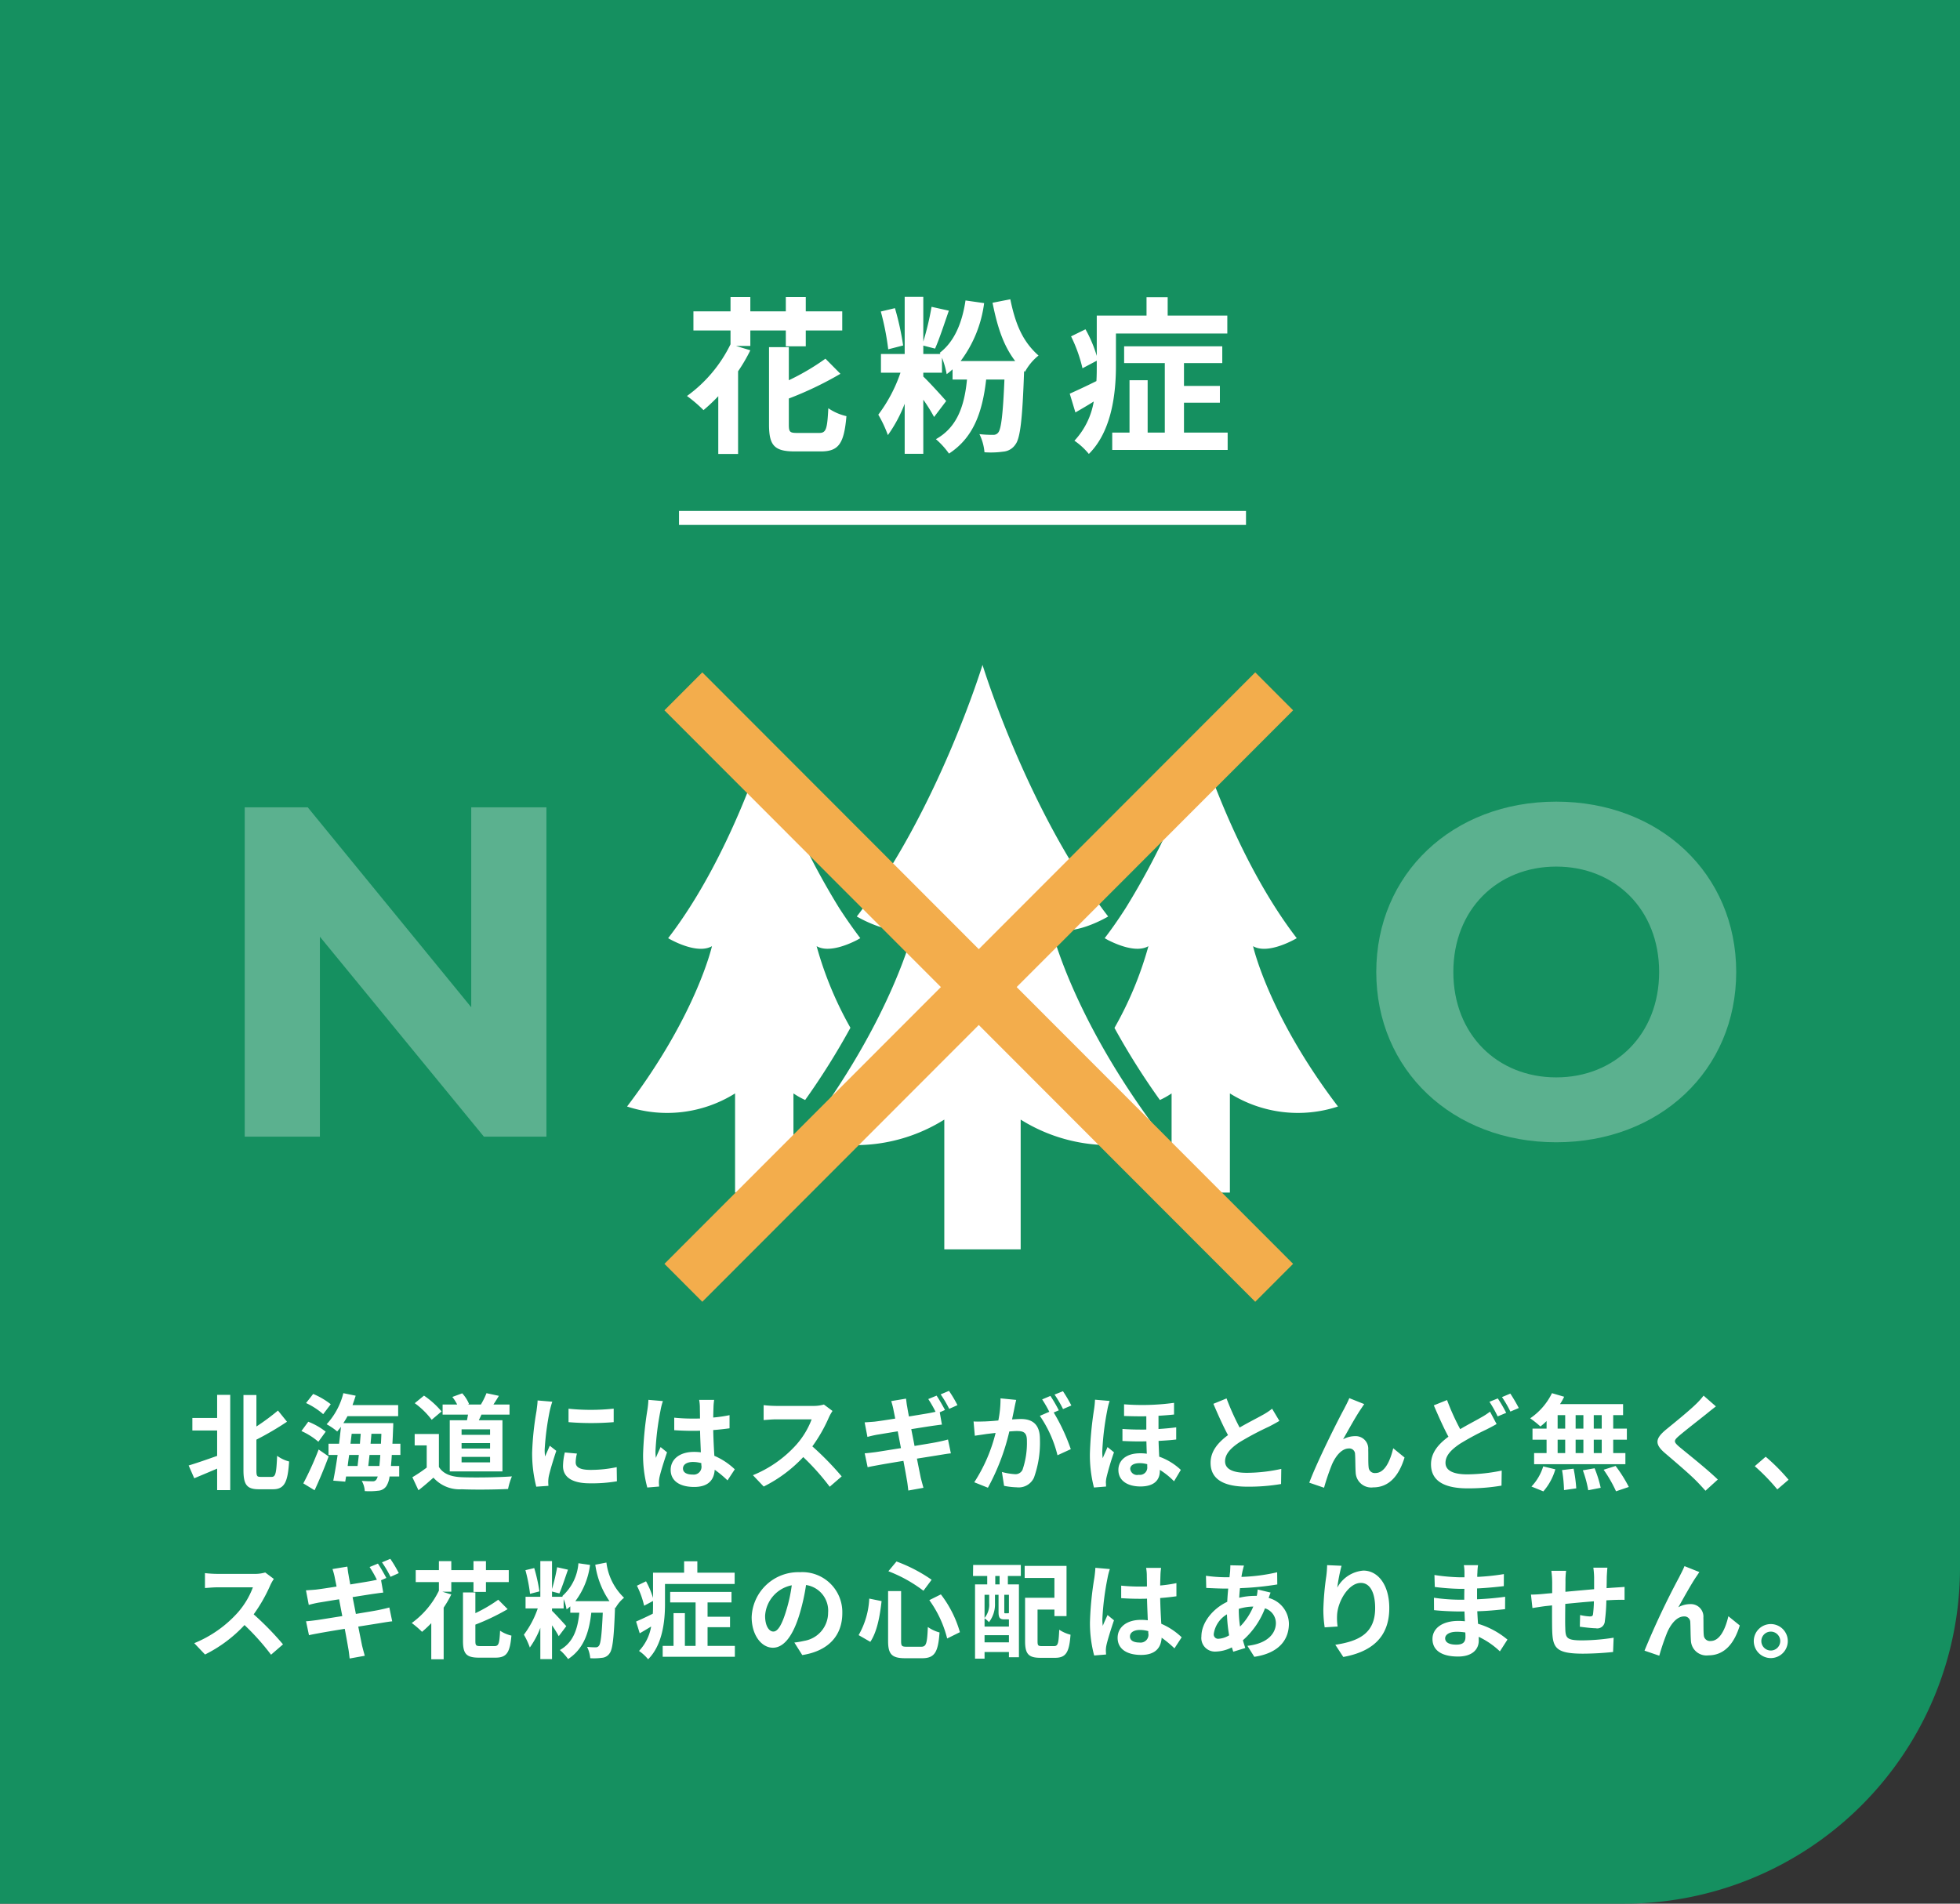
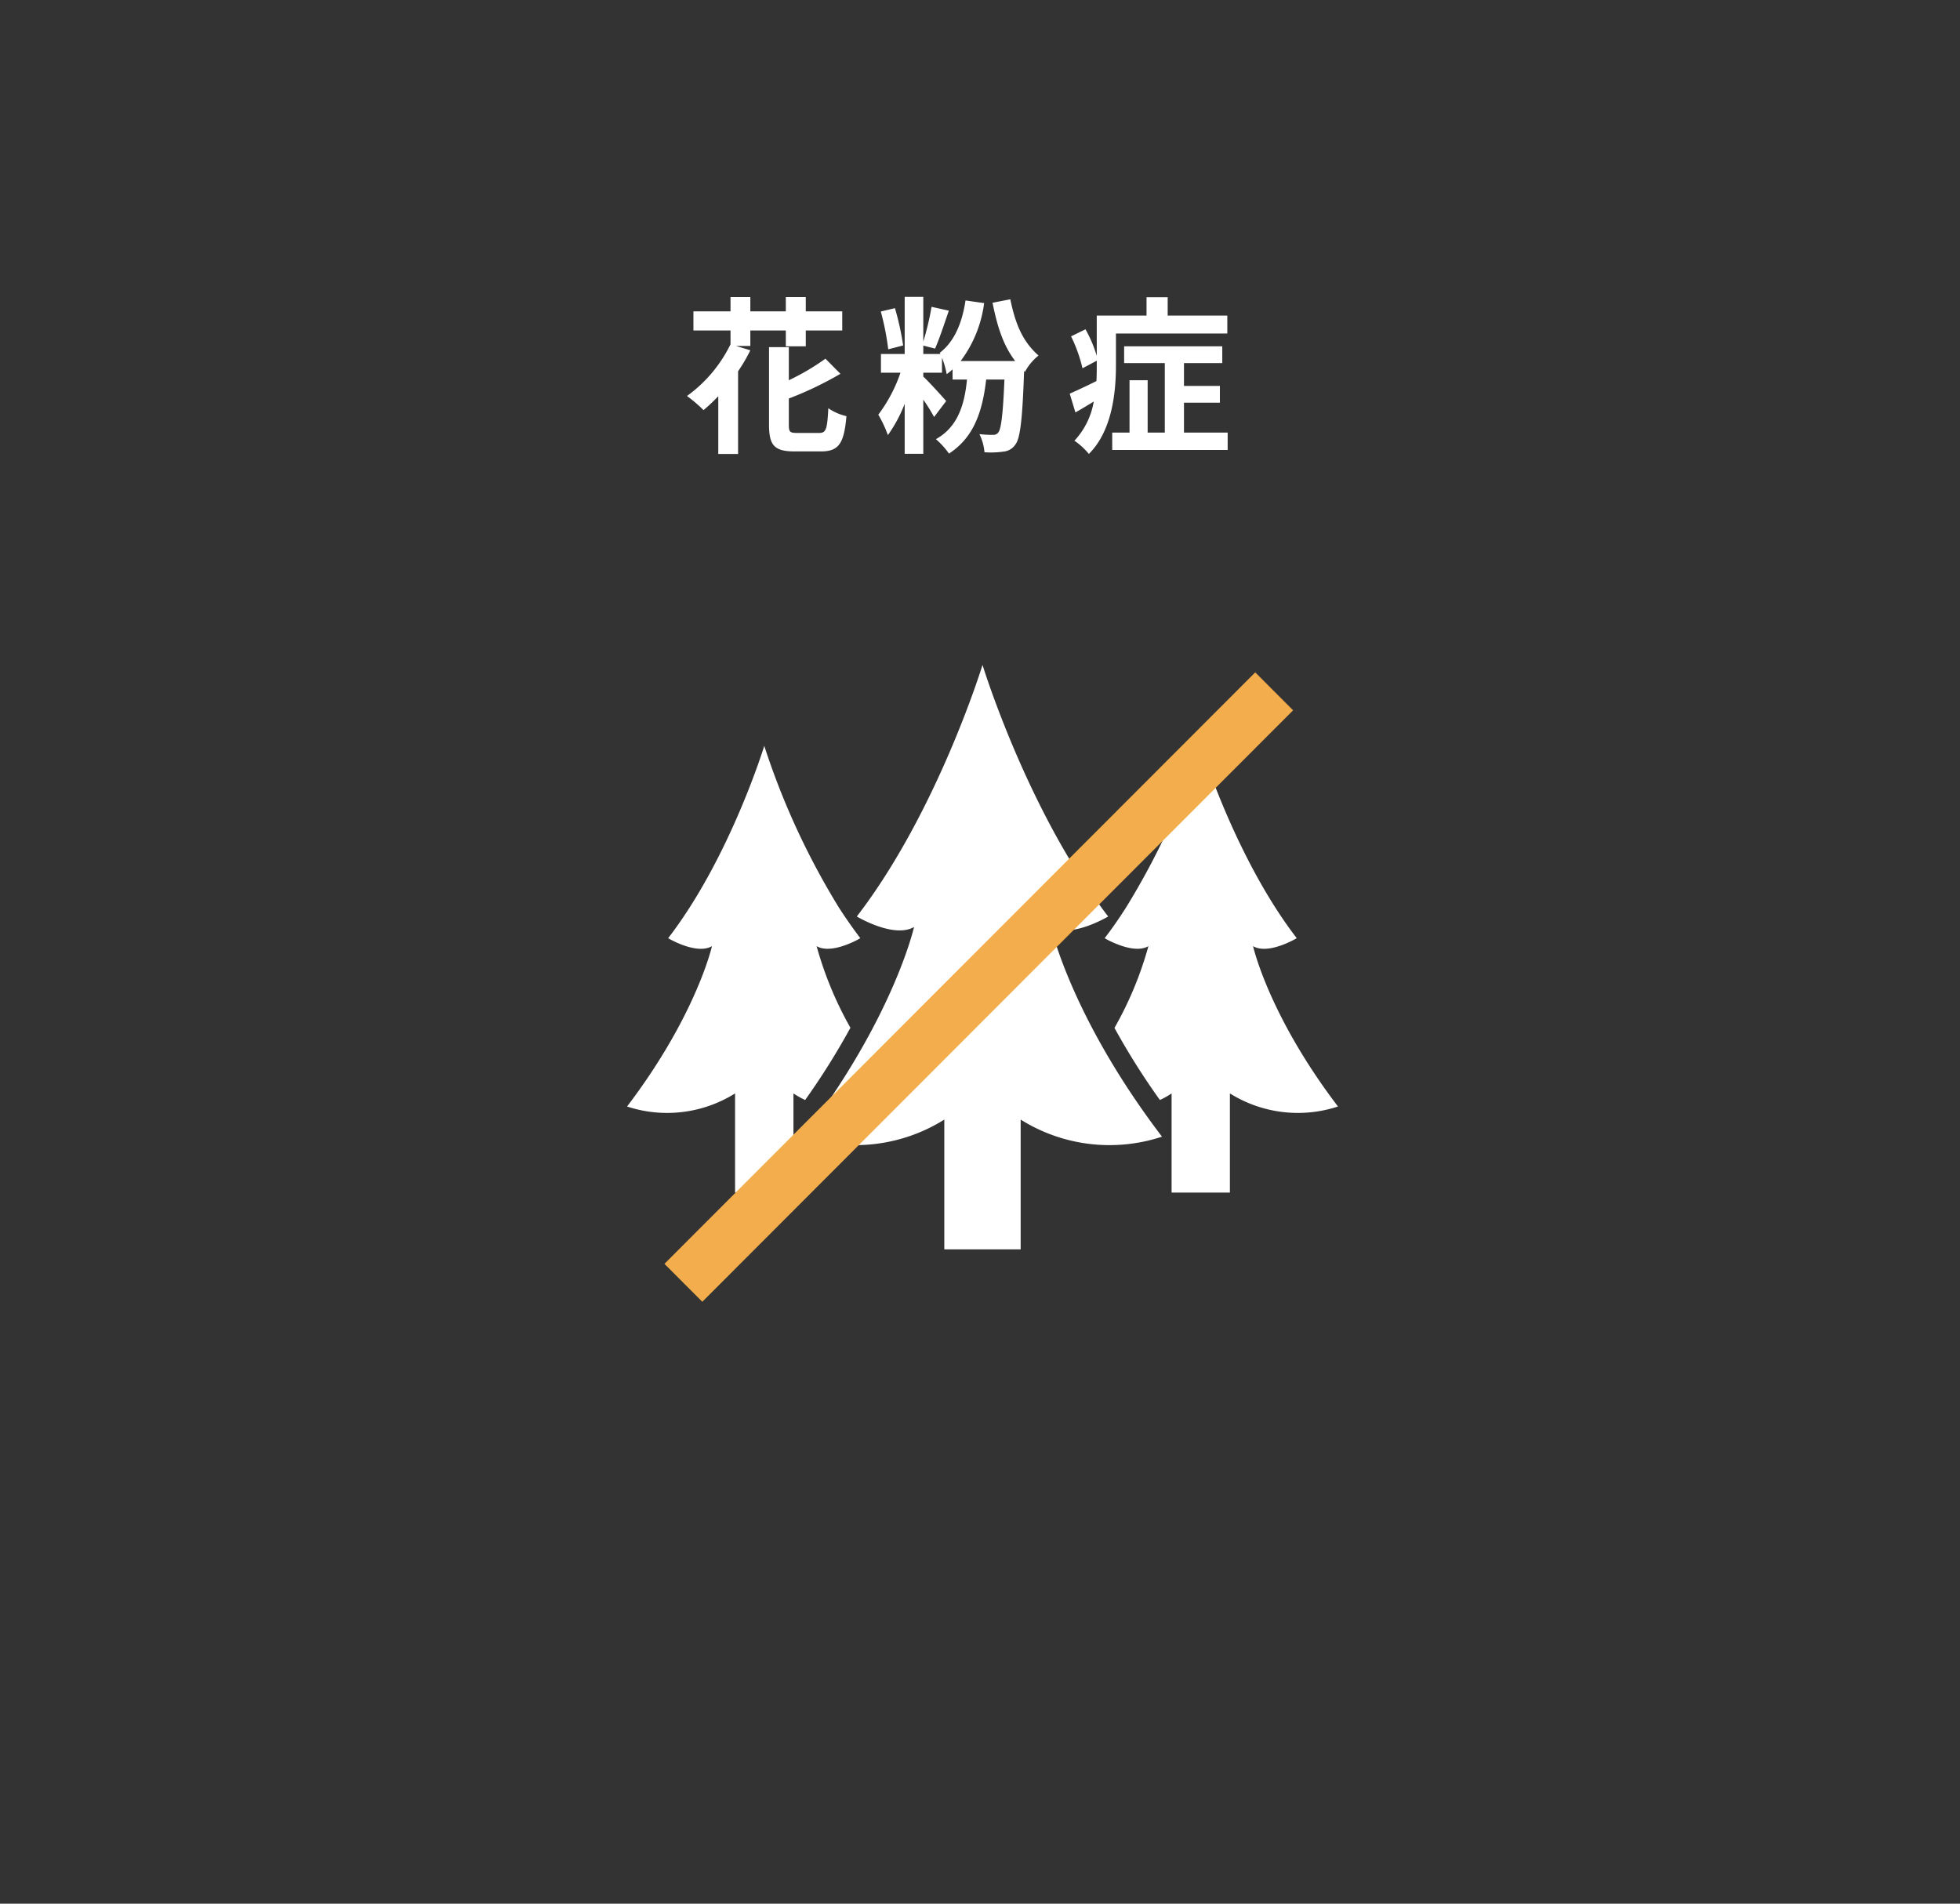
<svg xmlns="http://www.w3.org/2000/svg" id="_5" data-name="5" width="280" height="272">
  <rect width="100%" height="100%" fill="#333333" stroke="none" />
  <defs>
    <style>.cls-2,.cls-4{fill:#fff;fill-rule:evenodd}.cls-4{fill:#f3ad4c}</style>
  </defs>
-   <path id="長方形_654_のコピー_21" data-name="長方形 654 のコピー 21" d="M0 0h280v224a48 48 0 01-48 48H0V0z" fill="#159060" />
  <g id="グループ_99" data-name="グループ 99">
    <path id="花粉症" class="cls-2" d="M1381.19 1847.22h5.07v2.26h2.85v-2.26h5.21v-2.73h-5.21v-2.04h-2.85v2.04h-5.07v-2.04h-2.83v2.04h-5.3v2.73h5.3v1.97a19.787 19.787 0 01-6.22 7.39 19.415 19.415 0 012.36 2.02 25.6 25.6 0 002.11-1.99v8.25h2.83v-11.81a23.7 23.7 0 001.75-3l-2.04-.62h2.04v-2.21zm6.7 14.64c-1.06 0-1.2-.14-1.2-1.2v-3.72a49.706 49.706 0 007.37-3.53l-2.14-2.16a33.779 33.779 0 01-5.23 3.08v-4.73h-2.83v11.06c0 2.98.76 3.84 3.67 3.84h3.74c2.57 0 3.31-1.15 3.65-5.04a7.6 7.6 0 01-2.59-1.13c-.15 2.98-.31 3.53-1.3 3.53h-3.14zm15.13-12.5a39.473 39.473 0 00-1.17-5.33l-2.02.48a37.731 37.731 0 011.06 5.4zm12.77-6.1c.72 3.58 1.58 6.15 3.24 8.33h-7.8a17.49 17.49 0 003.36-8.28l-2.66-.38c-.48 3.21-1.59 5.88-3.68 7.48l.1.17h-2.45v-1.2l1.68.43c.6-1.34 1.32-3.55 1.97-5.42l-2.47-.55a41.114 41.114 0 01-1.18 4.97v-6.39h-2.66v8.16h-3.39v2.67h2.79a21.407 21.407 0 01-3.17 6 17.227 17.227 0 011.37 2.92 19.871 19.871 0 002.4-4.48v7.15h2.66v-7.73a23.659 23.659 0 011.54 2.47l1.73-2.28c-.46-.53-2.38-2.66-3.27-3.5v-.55h2.67v-2.14a12.391 12.391 0 01.67 2.35 8.118 8.118 0 00.84-.69v1.46h2.06c-.38 4.01-1.53 6.89-4.44 8.52a11.4 11.4 0 011.87 2.06c3.34-2.18 4.75-5.61 5.31-10.58h2.61c-.21 5.09-.48 7.03-.86 7.54a.848.848 0 01-.77.36 15.742 15.742 0 01-1.94-.1 7.331 7.331 0 01.72 2.59 12.759 12.759 0 002.68-.09 2.294 2.294 0 001.73-1.01c.7-.89 1.01-3.58 1.25-10.51l.12.12a7.646 7.646 0 011.94-2.33c-2.16-1.92-3.26-4.27-4.03-8.04zm17.63 4.39h15.91v-2.56h-8.52v-2.62h-3.02v2.62h-7.11v5.76a18.642 18.642 0 00-1.61-3.8l-2.06 1.01a20.941 20.941 0 011.63 4.56l2.04-1.08v.67c0 .72 0 1.47-.05 2.24-1.44.72-2.83 1.36-3.81 1.8l.81 2.68c.84-.48 1.73-1 2.62-1.56a10.862 10.862 0 01-2.76 5.6 9.935 9.935 0 012.06 1.89c3.32-3.29 3.87-8.78 3.87-12.62v-4.59zm9.72 14.16v-4.27h5.13v-2.4h-5.13v-3.26h5.47v-2.4h-14.02v2.4h5.81v9.93h-2.45v-7.48h-2.59v7.48h-2.47v2.48h16.49v-2.48h-6.24z" transform="translate(-1274 -1800)" />
-     <path id="長方形_651" data-name="長方形 651" fill="#fff" d="M97 73h81v2H97z" />
  </g>
  <g id="グループ_100" data-name="グループ 100">
    <path id="シェイプ_654" data-name="シェイプ 654" class="cls-2" d="M1432.31 1930.95c-11.54-14.98-17.95-35.95-17.95-35.95s-6.42 20.97-17.96 35.95c0 0 5.29 3.18 8.18 1.5 0 0-2.89 12.92-15.87 29.96a23.9 23.9 0 0020.19-2.44v18.54h10.91v-18.54a23.9 23.9 0 0020.19 2.44c-12.98-17.04-15.86-29.96-15.86-29.96 2.88 1.68 8.17-1.5 8.17-1.5zm-36.82 15.9a51.339 51.339 0 01-4.83-11.66c1.74 1.01 4.63-.29 5.76-.87.3-.17.48-.27.48-.27a73.289 73.289 0 01-3.01-4.3 107.077 107.077 0 01-10.71-23.18s-4.9 16.02-13.73 27.48c0 0 4.04 2.43 6.26 1.14 0 0-2.22 9.87-12.13 22.91a18.291 18.291 0 0015.43-1.87v14.17h8.34v-14.17a11.986 11.986 0 001.67.94 102.526 102.526 0 006.47-10.32zm57.52-11.66c2.2 1.29 6.24-1.14 6.24-1.14-8.82-11.46-13.72-27.48-13.72-27.48a106.274 106.274 0 01-10.72 23.18c-.94 1.47-1.94 2.92-3 4.3 0 0 .18.1.48.27 1.14.58 4.03 1.88 5.77.87a50.853 50.853 0 01-4.85 11.68 102.235 102.235 0 006.49 10.3 11.986 11.986 0 001.67-.94v14.17h8.33v-14.17a18.32 18.32 0 0015.44 1.87c-9.93-13.04-12.13-22.91-12.13-22.91z" transform="translate(-1274 -1800)" />
-     <path id="長方形_655" data-name="長方形 655" class="cls-4" d="M1374.33 1896.07l84.4 84.51-5.41 5.42-84.4-84.51z" transform="translate(-1274 -1800)" />
    <path id="長方形_655_のコピー_2" data-name="長方形 655 のコピー 2" class="cls-4" d="M1453.32 1896.07l5.41 5.42-84.4 84.51-5.41-5.42z" transform="translate(-1274 -1800)" />
-     <path id="N_O_" data-name="N O" d="M1341.32 1915.35v28.57l-23.36-28.57h-9v47.06h10.74v-28.57l23.43 28.57h8.93v-47.06h-10.74zm155 47.86c14.77 0 25.71-10.28 25.71-24.33s-10.94-24.34-25.71-24.34c-14.84 0-25.71 10.35-25.71 24.34s10.87 24.33 25.71 24.33zm0-9.27c-8.39 0-14.7-6.12-14.7-15.06s6.31-15.06 14.7-15.06 14.7 6.12 14.7 15.06-6.31 15.06-14.7 15.06z" transform="translate(-1274 -1800)" opacity=".3" fill-rule="evenodd" fill="#fff" />
  </g>
-   <path id="北海道にはスギがほとんど無く_スギ花粉症の心配はありません_" data-name="北海道にはスギがほとんど無く、 スギ花粉症の心配はありません。" class="cls-2" d="M1305.02 2002.6h-3.54v1.79h3.54v3.63c-1.52.54-3.05 1.07-4.07 1.37l.8 1.83c.97-.41 2.13-.89 3.27-1.38v3.07h1.87v-13.61h-1.87v3.3zm6.24 8.42c-.54 0-.63-.1-.63-.94v-4.38a43.52 43.52 0 004.37-2.56l-1.29-1.6a32.078 32.078 0 01-3.08 2.28v-4.5h-1.85v10.73c0 2.11.5 2.74 2.21 2.74h2.01c1.68 0 2.12-1.11 2.3-3.97a5.062 5.062 0 01-1.71-.81c-.11 2.41-.2 3.01-.77 3.01h-1.56zm9.99-10.38a10.78 10.78 0 00-2.51-1.47l-1.02 1.3a10.176 10.176 0 012.45 1.59zm-.72 3.92a9.677 9.677 0 00-2.49-1.42l-.98 1.33a9.964 9.964 0 012.42 1.53zm-1.59 8.37c.69-1.47 1.42-3.23 2.01-4.83l-1.43-.99a44.2 44.2 0 01-2.19 4.84zm7.67-3.47c.06-.48.12-1.02.18-1.57h1.54c-.04.61-.09 1.14-.13 1.57h-1.59zm-1.35-1.57c-.06.55-.12 1.09-.18 1.57h-1.41c.06-.51.13-1.03.21-1.57h1.38zm-1.02-3.03h1.29c-.03.46-.08.94-.11 1.42h-1.35zm2.7 1.42c.04-.48.09-.96.12-1.42h1.42c-.01.51-.04.99-.06 1.42h-1.48zm4.26 1.61v-1.61h-1.14c.04-.67.07-1.41.1-2.22.02-.21.02-.72.02-.72h-7.13c.21-.32.41-.65.59-.99h7.24v-1.59h-6.52c.16-.44.31-.89.45-1.34l-1.76-.36a10.169 10.169 0 01-2.39 4.44 9.116 9.116 0 011.51 1.03c.18-.21.36-.42.54-.66-.08.76-.17 1.59-.27 2.41h-1.51v1.61h1.3c-.2 1.38-.42 2.67-.62 3.67l1.71.14.12-.74h4.52a1.622 1.622 0 01-.2.45.579.579 0 01-.55.24c-.3 0-.89-.01-1.53-.06a3.333 3.333 0 01.43 1.46 9.957 9.957 0 001.89-.05 1.522 1.522 0 001.2-.67 3.277 3.277 0 00.45-1.37h1.38v-1.5h-1.18c.04-.46.09-.97.12-1.57h1.23zm12.81-2.88h-4.07v-.78h4.07v.78zm0 1.96h-4.07v-.78h4.07v.78zm0 1.98h-4.07v-.79h4.07v.79zm-5.76-6.02v7.31h7.53v-7.31h-3.38c.12-.25.26-.52.38-.81h4.01v-1.44h-2.3c.24-.36.51-.79.78-1.24l-1.77-.38a11.562 11.562 0 01-.8 1.62h-1.87l.18-.07a5.174 5.174 0 00-.98-1.53l-1.41.52a6.172 6.172 0 01.69 1.08h-2.08v1.44h3.63c-.05.27-.09.54-.15.81h-2.46zm-1.17-1.26a12.173 12.173 0 00-2.51-2.26l-1.32 1.08a11.384 11.384 0 012.42 2.37zm-.38 3.22h-3.46v1.63h1.72v3.17a21.06 21.06 0 01-2.05 1.38l.87 1.86c.82-.63 1.48-1.22 2.14-1.8a4.986 4.986 0 004.05 1.66c1.79.08 4.81.05 6.61-.04a9.7 9.7 0 01.55-1.8c-1.99.15-5.37.19-7.13.12-1.56-.06-2.68-.47-3.3-1.47v-4.71zm18.52-3.61v1.92a39.686 39.686 0 006.45 0v-1.93a30.858 30.858 0 01-6.45.01zm1.2 6.41l-1.73-.16a8.814 8.814 0 00-.26 1.95c0 1.54 1.25 2.46 3.83 2.46a21.087 21.087 0 003.87-.29l-.03-2.02a17.719 17.719 0 01-3.76.39c-1.53 0-2.1-.41-2.1-1.07a5.156 5.156 0 01.18-1.26zm-3.52-7.41l-2.1-.18c-.01.48-.1 1.05-.15 1.47a42.493 42.493 0 00-.63 5.94 19.212 19.212 0 00.59 4.91l1.74-.12c-.02-.21-.03-.45-.03-.62a5 5 0 01.07-.7c.17-.8.66-2.43 1.08-3.68l-.93-.73c-.21.49-.45 1.02-.67 1.53a6.527 6.527 0 01-.06-.98 39.213 39.213 0 01.72-5.51 13.489 13.489 0 01.37-1.33zm18.67 9.54c0-.57.57-.93 1.42-.93a4.4 4.4 0 011.2.17v.27a1.119 1.119 0 01-1.23 1.36c-.79 0-1.39-.25-1.39-.87zm4.45-9.8h-2.14a6.372 6.372 0 01.1.99c0 .32.02.93.02 1.67-.35.01-.71.01-1.05.01a25.174 25.174 0 01-2.63-.13v1.79c.89.06 1.74.09 2.63.09.34 0 .7 0 1.06-.02.02 1.07.08 2.16.11 3.09a7.474 7.474 0 00-.98-.06c-2.04 0-3.33 1.05-3.33 2.57 0 1.57 1.29 2.44 3.36 2.44 2.03 0 2.84-1.02 2.93-2.46a15.805 15.805 0 011.83 1.52l1.04-1.58a9.805 9.805 0 00-2.92-1.93c-.06-1.02-.13-2.22-.16-3.68.82-.06 1.6-.15 2.33-.25v-1.88a20.06 20.06 0 01-2.33.34c.01-.66.03-1.21.04-1.54s.05-.69.09-.98zm-7.32.17l-2.07-.18a13.036 13.036 0 01-.15 1.47 48.434 48.434 0 00-.61 6.26 17.422 17.422 0 00.6 4.8l1.69-.14c-.01-.21-.03-.46-.03-.61a3.764 3.764 0 01.08-.71c.18-.81.66-2.34 1.08-3.57l-.92-.75c-.22.51-.48 1.02-.67 1.55a6.448 6.448 0 01-.06-.98 39.517 39.517 0 01.72-5.81 8.971 8.971 0 01.34-1.33zm24.23 1.41l-1.23-.92a5.161 5.161 0 01-1.54.2h-5.3a16.649 16.649 0 01-1.77-.11v2.13c.31-.01 1.14-.1 1.77-.1h5.09a11.663 11.663 0 01-2.24 3.68 16.908 16.908 0 01-6.15 4.3l1.54 1.62a19.761 19.761 0 005.65-4.21 34.226 34.226 0 013.78 4.24l1.71-1.48a42.268 42.268 0 00-4.19-4.29 21.849 21.849 0 002.36-4.13 6.311 6.311 0 01.52-.93zm14.87-2.19l-1.19.49a16.642 16.642 0 011.04 1.82c-.27.06-.59.13-.86.18-.54.1-1.68.28-2.94.49-.13-.67-.22-1.18-.25-1.39-.08-.35-.12-.86-.17-1.16l-2.11.35c.1.34.21.7.3 1.14.04.24.15.73.27 1.36-1.29.21-2.45.38-2.97.44-.47.04-.92.07-1.4.1l.4 2.08c.51-.14.91-.23 1.39-.32.46-.07 1.62-.27 2.94-.48.15.77.3 1.59.46 2.4-1.53.24-2.92.47-3.61.57-.49.06-1.16.15-1.57.17l.42 1.99c.35-.09.86-.18 1.51-.3s2.05-.36 3.6-.61c.24 1.26.42 2.29.49 2.71.09.45.14.96.21 1.53l2.16-.39c-.13-.48-.28-1.02-.39-1.47-.09-.46-.3-1.48-.54-2.7 1.32-.21 2.54-.4 3.26-.52.57-.09 1.18-.2 1.59-.23l-.41-1.98c-.39.11-.94.24-1.53.36-.67.14-1.9.33-3.25.56-.15-.81-.32-1.64-.47-2.4 1.25-.2 2.39-.38 3-.47.45-.06 1.05-.15 1.38-.18l-.31-1.76.75-.33c-.29-.55-.83-1.5-1.2-2.05zm1.77-.68l-1.19.5a16.524 16.524 0 011.22 2.07l1.18-.53a18.111 18.111 0 00-1.21-2.04zm9.6 1.29l-2.24-.22a15.194 15.194 0 01-.31 3.16c-.77.08-1.47.12-1.94.14-.55.01-1.05.04-1.6 0l.18 2.04c.46-.07 1.24-.18 1.68-.25.27-.03.75-.09 1.29-.15a23.073 23.073 0 01-3.05 7.05l1.95.78a31.683 31.683 0 003.06-8.04c.44-.03.81-.06 1.05-.06.93 0 1.46.16 1.46 1.36a11.808 11.808 0 01-.62 4.16 1.1 1.1 0 01-1.12.64 8.956 8.956 0 01-1.83-.31l.31 1.98a10.316 10.316 0 001.8.21 2.4 2.4 0 002.47-1.38 14.844 14.844 0 00.85-5.51c0-2.16-1.13-2.87-2.72-2.87-.31 0-.75.03-1.26.06.11-.54.23-1.09.32-1.54.07-.38.18-.86.27-1.25zm6.68-1.24l-1.2.48a15.965 15.965 0 011.21 2.07l1.19-.51a20.343 20.343 0 00-1.2-2.04zm-1.79.67l-1.18.5a17.484 17.484 0 011.02 1.77l-1.35.58a17.132 17.132 0 012.52 5.63l1.9-.87a27.5 27.5 0 00-2.44-5.24l.73-.31a21.936 21.936 0 00-1.2-2.06zm11.4 10.43c0-.49.48-.82 1.34-.82a3.769 3.769 0 011.09.15v.34a1.046 1.046 0 01-1.21 1.17.983.983 0 01-1.22-.84zm-.88-9.23v1.67c1.11.04 2.17.06 3.18.04v1.9c-1.1.01-2.24 0-3.41-.09v1.72c1.16.06 2.31.08 3.42.05.02.58.03 1.2.06 1.77a6.09 6.09 0 00-.97-.06c-2.04 0-3.09 1.06-3.09 2.37 0 1.62 1.41 2.37 3.15 2.37 1.93 0 2.77-.89 2.77-2.22v-.15a10.679 10.679 0 012.03 1.63l.97-1.63a8.815 8.815 0 00-3.09-1.89c-.03-.69-.07-1.44-.09-2.25.93-.05 1.79-.11 2.52-.2v-1.74c-.78.11-1.63.18-2.53.24v-1.89c.81-.05 1.56-.11 2.22-.18v-1.67a33.428 33.428 0 01-7.14.21zm-2.06-.48l-2.09-.18a12.571 12.571 0 01-.15 1.47 49.917 49.917 0 00-.58 6.28 18.382 18.382 0 00.58 4.8l1.73-.14c-.01-.21-.01-.46-.03-.61a4.675 4.675 0 01.09-.69 37.037 37.037 0 011.07-3.59l-.92-.75c-.21.51-.48 1.08-.69 1.59a6.981 6.981 0 01-.06-1.02 39.582 39.582 0 01.71-5.82 9.086 9.086 0 01.34-1.34zm16.7-.36l-1.88.77c.68 1.59 1.4 3.2 2.09 4.47-1.44 1.07-2.49 2.31-2.49 3.96 0 2.58 2.26 3.41 5.25 3.41a27.41 27.41 0 004.82-.38l.03-2.16a23.275 23.275 0 01-4.91.56c-2.09 0-3.12-.57-3.12-1.65 0-1.05.84-1.91 2.08-2.73a42.74 42.74 0 014.19-2.22c.56-.29 1.04-.55 1.49-.82l-1.04-1.74a8.94 8.94 0 01-1.4.92c-.7.4-2.01 1.05-3.24 1.77a36.15 36.15 0 01-1.87-4.16zm19.67.81l-2.13-.85c-.26.63-.54 1.12-.74 1.53-.79 1.42-3.87 7.55-4.98 10.55l2.11.72a32.381 32.381 0 011.14-3.35c.54-1.21 1.39-2.26 2.41-2.26a.814.814 0 01.88.84c.05.61.03 1.84.09 2.64a2.227 2.227 0 002.51 2.08c2.29 0 3.69-1.71 4.47-4.27l-1.62-1.32c-.44 1.86-1.23 3.54-2.54 3.54a.873.873 0 01-.97-.81c-.08-.63-.03-1.83-.06-2.51a1.794 1.794 0 00-1.86-1.95 3.575 3.575 0 00-1.73.45c.75-1.32 1.8-3.24 2.54-4.32.16-.24.33-.5.48-.71zm11.83-.58l-1.89.76c.68 1.58 1.4 3.2 2.09 4.48-1.44 1.06-2.49 2.29-2.49 3.94 0 2.6 2.26 3.44 5.25 3.44a28.282 28.282 0 004.82-.39l.03-2.15a25.439 25.439 0 01-4.9.54c-2.08 0-3.13-.57-3.13-1.65 0-1.05.84-1.9 2.08-2.73a38.934 38.934 0 013.72-2.01c.54-.27 1.02-.52 1.5-.8l-.94-1.77a10.3 10.3 0 01-1.4.9c-.7.41-1.77.95-2.86 1.6a32.968 32.968 0 01-1.88-4.16zm7.25-.23l-1.19.48a17.3 17.3 0 011.17 2.09l1.22-.51a19.653 19.653 0 00-1.2-2.06zm1.79-.69l-1.19.5a16.387 16.387 0 011.2 2.07l1.2-.51a22.859 22.859 0 00-1.21-2.06zm13.06 5h-1.14v-1.92h1.14v1.92zm0 3.5h-1.14v-1.91h1.14v1.91zm-6.3-1.91h1.08v1.91h-1.08v-1.91zm3.68 0v1.91h-1.11v-1.91h1.11zm-1.11-1.59v-1.92h1.11v1.92h-1.11zm-2.57-1.92h1.08v1.92h-1.08v-1.92zm-1.58 1.92h-2.01v1.59h2.01v1.91h-1.78v1.59h13.04v-1.59h-1.74v-1.91h1.95v-1.59h-1.95v-1.92h1.41v-1.58h-9.01a7.8 7.8 0 00.59-1.05l-1.74-.51a9.251 9.251 0 01-3.11 3.59 14.375 14.375 0 011.46 1.17 10.267 10.267 0 00.88-.78v1.08zm-.46 8.97a8.276 8.276 0 001.71-3.15l-1.73-.42a7.3 7.3 0 01-1.68 2.88zm2.67-3.04a19.531 19.531 0 01.28 2.86l1.75-.25a20.5 20.5 0 00-.38-2.81zm2.97.03a15.922 15.922 0 01.77 2.85l1.78-.35a16.537 16.537 0 00-.87-2.79zm2.97-.08a18.761 18.761 0 011.77 3.08l1.83-.62a20.036 20.036 0 00-1.89-3zm16.04-9.05l-1.76-1.54a10.379 10.379 0 01-1.15 1.27c-1.01.98-3.06 2.64-4.25 3.61-1.5 1.26-1.62 2.05-.12 3.33 1.37 1.17 3.57 3.04 4.49 3.99.45.45.88.93 1.3 1.39l1.76-1.6c-1.53-1.49-4.38-3.74-5.51-4.68-.81-.71-.82-.87-.03-1.56 1.01-.86 2.99-2.39 3.96-3.17.35-.29.84-.68 1.31-1.04zm8.77 11.86l1.61-1.38a27.385 27.385 0 00-3.27-3.29l-1.56 1.35a28.994 28.994 0 013.22 3.32zm-214.78 12.79l-1.23-.92a5.186 5.186 0 01-1.55.2h-5.29a16.649 16.649 0 01-1.77-.11v2.13c.31-.01 1.14-.1 1.77-.1h5.08a11.618 11.618 0 01-2.23 3.68 16.908 16.908 0 01-6.15 4.3l1.54 1.62a19.581 19.581 0 005.64-4.21 34.348 34.348 0 013.79 4.24l1.71-1.48a42.268 42.268 0 00-4.19-4.29 22.413 22.413 0 002.36-4.13 6.311 6.311 0 01.52-.93zm14.87-2.19l-1.19.49a16.642 16.642 0 011.04 1.82c-.27.06-.59.13-.86.18-.54.1-1.68.28-2.94.49-.13-.67-.22-1.18-.25-1.39-.08-.35-.12-.86-.17-1.16l-2.12.35a10.19 10.19 0 01.31 1.14c.04.24.15.73.27 1.36-1.3.21-2.45.38-2.98.44-.46.04-.91.07-1.39.1l.4 2.08c.51-.14.9-.23 1.38-.32.47-.07 1.62-.27 2.95-.48.15.77.3 1.59.46 2.4-1.53.24-2.93.47-3.62.57-.48.06-1.15.15-1.56.17l.42 1.99c.35-.09.86-.18 1.5-.3s2.06-.36 3.61-.61c.24 1.26.42 2.29.49 2.71.09.45.14.96.21 1.53l2.16-.39c-.13-.48-.28-1.02-.39-1.47-.09-.46-.3-1.48-.54-2.7 1.32-.21 2.54-.4 3.26-.52.57-.09 1.18-.2 1.59-.23l-.41-1.98c-.39.11-.94.24-1.53.36-.67.14-1.9.33-3.25.56-.15-.81-.32-1.64-.47-2.4 1.25-.2 2.39-.38 3-.47.45-.06 1.05-.15 1.38-.18l-.31-1.76.75-.33c-.29-.55-.83-1.5-1.2-2.05zm1.77-.68l-1.19.5a16.524 16.524 0 011.22 2.07l1.18-.53a18.111 18.111 0 00-1.21-2.04zm8.71 3.32h3.17v1.41h1.78v-1.41h3.26v-1.71h-3.26v-1.28h-1.78v1.28h-3.17v-1.28h-1.77v1.28h-3.31v1.71h3.31v1.23a12.378 12.378 0 01-3.88 4.62 12.959 12.959 0 011.47 1.26 16.552 16.552 0 001.32-1.24v5.16h1.77v-7.38a15.312 15.312 0 001.09-1.88l-1.27-.39h1.27v-1.38zm4.19 9.15c-.66 0-.75-.09-.75-.75v-2.32a31.711 31.711 0 004.61-2.21l-1.34-1.35a20.626 20.626 0 01-3.27 1.92v-2.96h-1.77v6.92c0 1.86.48 2.4 2.29 2.4h2.35c1.6 0 2.07-.72 2.28-3.15a4.98 4.98 0 01-1.62-.7c-.09 1.86-.2 2.2-.81 2.2h-1.97zm8.4-7.82a23.83 23.83 0 00-.74-3.33l-1.26.3a22.819 22.819 0 01.66 3.38zm7.98-3.81a12.127 12.127 0 002.03 5.21h-4.88a10.865 10.865 0 002.1-5.18l-1.66-.24a6.978 6.978 0 01-2.3 4.69l.06.1h-1.53v-.75l1.05.27c.37-.84.82-2.22 1.23-3.39l-1.55-.35a26.9 26.9 0 01-.73 3.11v-3.99h-1.67v5.1h-2.11v1.67h1.74a13.427 13.427 0 01-1.98 3.75 10.472 10.472 0 01.85 1.83 12.466 12.466 0 001.5-2.81v4.47h1.67v-4.83a16.433 16.433 0 01.96 1.55l1.08-1.43c-.29-.33-1.49-1.66-2.04-2.19v-.34h1.66v-1.34a7.217 7.217 0 01.42 1.47 3.818 3.818 0 00.53-.43v.91h1.29c-.24 2.51-.96 4.31-2.78 5.33a7.382 7.382 0 011.18 1.29c2.08-1.37 2.97-3.51 3.31-6.62h1.64c-.14 3.18-.3 4.4-.54 4.71a.526.526 0 01-.48.23 10.368 10.368 0 01-1.22-.06 4.518 4.518 0 01.45 1.62 8.423 8.423 0 001.68-.06 1.419 1.419 0 001.08-.63c.44-.56.63-2.24.78-6.57l.08.07a4.881 4.881 0 011.21-1.45 8.376 8.376 0 01-2.52-5.03zm9.96 2.75h9.95v-1.61h-5.33v-1.63h-1.89v1.63h-4.44v3.61a11.977 11.977 0 00-1-2.38l-1.3.63a12.993 12.993 0 011.03 2.86l1.27-.68v.42c0 .45 0 .92-.03 1.4-.9.45-1.77.85-2.39 1.12l.52 1.68c.52-.3 1.08-.63 1.63-.97a6.678 6.678 0 01-1.73 3.49 6.342 6.342 0 011.3 1.19c2.07-2.06 2.41-5.49 2.41-7.89v-2.87zm6.08 8.85v-2.67h3.21v-1.5h-3.21v-2.04h3.42v-1.5h-8.76v1.5h3.63v6.21h-1.53v-4.68h-1.62v4.68h-1.55v1.55h10.31v-1.55h-3.9zm19.25-4.68a5.712 5.712 0 00-6.06-5.85 6.669 6.669 0 00-6.89 6.42c0 2.54 1.38 4.37 3.04 4.37 1.64 0 2.93-1.86 3.83-4.89a29.48 29.48 0 00.9-4.07 3.7 3.7 0 013.15 3.96 4.071 4.071 0 01-3.42 4.02 11.463 11.463 0 01-1.4.24l1.13 1.79c3.78-.59 5.72-2.82 5.72-5.99zm-11.03.38a4.726 4.726 0 013.81-4.36 22.521 22.521 0 01-.8 3.64c-.61 2.02-1.2 2.97-1.83 2.97-.58 0-1.18-.74-1.18-2.25zm23.46-2.24a16 16 0 012.55 5.48l1.82-.9a16.051 16.051 0 00-2.72-5.4zm-8.58-.22a11.593 11.593 0 01-1.52 5.22l1.67.96c.99-1.47 1.38-3.77 1.61-5.82zm2.73-3.91a20.112 20.112 0 015.01 2.79l1.17-1.57a22.023 22.023 0 00-5.02-2.61zm-.04 2.84v7.13c0 1.87.52 2.46 2.43 2.46h2.44c1.8 0 2.28-.89 2.48-3.68a5.306 5.306 0 01-1.67-.78c-.1 2.36-.22 2.82-.96 2.82h-2.05c-.71 0-.81-.1-.81-.82v-7.13h-1.86zm15.93-.96h-.62v-1.2h.62v1.2zm1.33 4.14a.141.141 0 01-.07-.06c-.03.05-.06.05-.2.05h-.27c-.1 0-.12-.02-.12-.21v-2.43h.66v2.65zm-3.48 4.14v-1.02h3.48v1.02h-3.48zm.66-6.79v1.17a3.02 3.02 0 01-.66 2.14v-3.31h.66zm2.69 3.51h.13v1.03h-3.48v-1.18a3.407 3.407 0 01.63.55 4.16 4.16 0 00.86-2.73v-1.18h.51v2.43c0 .88.19 1.08.84 1.08h.51zm-5-6.2h2.03v1.2h-1.74v10.61h1.36v-.95h3.48v.75h1.43v-10.41h-1.58v-1.2h1.85v-1.58h-6.81zm9.89 10.02c-.58 0-.67-.07-.67-.7v-4.52h2.41v.93h1.73v-7.17h-5.98v1.72h4.25v2.83h-4.19v6.22c0 1.85.53 2.36 2.2 2.36h2.08c1.55 0 2.03-.77 2.21-3.3a5.276 5.276 0 01-1.61-.71c-.09 1.98-.18 2.34-.75 2.34h-1.68zm12.53-1.38c0-.57.57-.93 1.42-.93a4.4 4.4 0 011.2.17v.27a1.119 1.119 0 01-1.23 1.36c-.79 0-1.39-.25-1.39-.87zm4.45-9.8h-2.14a6.372 6.372 0 01.1.99c0 .32.02.93.02 1.67-.35.01-.71.01-1.05.01a25.174 25.174 0 01-2.63-.13v1.79c.89.06 1.74.09 2.63.09.34 0 .7 0 1.06-.02.02 1.07.08 2.16.11 3.09a7.474 7.474 0 00-.98-.06c-2.04 0-3.33 1.05-3.33 2.57 0 1.57 1.29 2.44 3.36 2.44 2.03 0 2.84-1.02 2.93-2.46a15.805 15.805 0 011.83 1.52l1.03-1.58a9.746 9.746 0 00-2.91-1.93c-.06-1.02-.13-2.22-.16-3.68.82-.06 1.6-.15 2.32-.25v-1.88a19.571 19.571 0 01-2.32.34c.01-.66.03-1.21.04-1.54s.05-.69.09-.98zm-7.32.17l-2.07-.18c-.02.48-.09 1.05-.15 1.47a46.43 46.43 0 00-.62 6.26 17.819 17.819 0 00.6 4.8l1.7-.14c-.01-.21-.03-.46-.03-.61a3.764 3.764 0 01.08-.71c.18-.81.66-2.34 1.08-3.57l-.92-.75c-.22.51-.48 1.02-.68 1.55a8.056 8.056 0 01-.06-.98 39.428 39.428 0 01.73-5.81 8.971 8.971 0 01.34-1.33zm19.16-.5l-1.95-.04c.01.25-.02.61-.03.9q-.045.375-.09.81h-.6a21.05 21.05 0 01-2.76-.21l.04 1.74c.71.03 1.88.09 2.66.09h.48c-.06.62-.11 1.25-.14 1.89-2.1.99-3.69 3-3.69 4.94a1.94 1.94 0 002.03 2.17 5.333 5.333 0 002.32-.6c.06.21.14.42.2.62l1.72-.53c-.12-.36-.24-.73-.34-1.11a11.482 11.482 0 003.15-4.56 2.228 2.228 0 011.56 2.1c0 1.47-1.17 2.94-4.07 3.26l.99 1.57c3.7-.55 4.94-2.61 4.94-4.74a3.869 3.869 0 00-2.89-3.67c.09-.29.21-.6.27-.77l-1.84-.44a7.093 7.093 0 01-.13.91h-.27a9.945 9.945 0 00-2.24.27c.02-.45.06-.92.11-1.37a42.317 42.317 0 005.33-.53l-.02-1.74a25.946 25.946 0 01-5.1.66c.04-.3.1-.57.15-.82.06-.23.12-.5.21-.8zm-4.31 9.73a3.887 3.887 0 011.88-2.76 21.737 21.737 0 00.31 3 3.242 3.242 0 01-1.5.49.623.623 0 01-.69-.73zm3.57-3.5v-.04a7.357 7.357 0 012.07-.33 9.123 9.123 0 01-1.89 2.86 15.733 15.733 0 01-.18-2.49zm14.68-6.2l-2.06-.09a14.432 14.432 0 01-.12 1.58 39.468 39.468 0 00-.42 4.8 17.152 17.152 0 00.19 2.51l1.85-.12a7.944 7.944 0 01-.08-1.59c.08-1.98 1.63-4.64 3.4-4.64 1.26 0 2.04 1.29 2.04 3.6 0 3.63-2.36 4.73-5.69 5.24l1.14 1.74c3.98-.72 6.57-2.75 6.57-6.99 0-3.31-1.62-5.35-3.7-5.35a4.655 4.655 0 00-3.73 2.43 24.616 24.616 0 01.61-3.12zm14.8 10.36c0-.51.59-.93 1.65-.93a8.275 8.275 0 011.23.1c.02.27.02.48.02.65 0 .87-.53 1.09-1.32 1.09-1.04 0-1.58-.34-1.58-.91zm4.7-10.45h-2.03a6.088 6.088 0 01.09 1.04v.7h-.58a28 28 0 01-3.71-.33l.05 1.71a33.222 33.222 0 003.67.27h.56c-.02.51-.02 1.06-.02 1.55h-.72a26.388 26.388 0 01-3.61-.28l.01 1.77c.99.12 2.7.19 3.57.19h.78c.02.45.03.93.06 1.4-.3-.03-.61-.05-.93-.05-2.31 0-3.7 1.07-3.7 2.58 0 1.59 1.26 2.51 3.66 2.51 1.98 0 2.95-.99 2.95-2.27 0-.16 0-.34-.01-.55a11.486 11.486 0 013.03 2.08l1.08-1.68a11.745 11.745 0 00-4.2-2.26c-.05-.6-.08-1.22-.11-1.79 1.44-.04 2.61-.15 3.97-.3l.01-1.77c-1.22.17-2.49.29-4.01.36v-1.55c1.46-.07 2.82-.21 3.82-.33l.01-1.72a32.524 32.524 0 01-3.8.4 5.352 5.352 0 01.02-.61 8.087 8.087 0 01.09-1.07zm18.48.36h-2.01a11.526 11.526 0 01.11 1.38v1.7c-1.37.12-2.82.25-4.1.37 0-.58.01-1.09.01-1.44a10.58 10.58 0 01.09-1.56h-2.11a12.368 12.368 0 01.12 1.67v1.52c-.48.04-.87.07-1.14.1-.77.08-1.46.11-1.89.11l.21 1.92c.39-.06 1.32-.21 1.8-.27.25-.03.6-.06 1-.11 0 1.4 0 2.85.02 3.5.07 2.59.54 3.4 4.43 3.4a42.327 42.327 0 004.27-.24l.08-2.04a29.648 29.648 0 01-4.49.38c-2.25 0-2.39-.33-2.42-1.8-.03-.65-.01-2.03 0-3.41 1.28-.13 2.75-.27 4.09-.37a17.661 17.661 0 01-.12 1.81c-.03.29-.17.35-.47.35a7.613 7.613 0 01-1.38-.2l-.04 1.67c.52.07 1.72.22 2.26.22a1.086 1.086 0 001.31-.99 25.378 25.378 0 00.22-3c.44-.03.83-.04 1.16-.06.39-.01 1.18-.03 1.44-.01v-1.85c-.44.04-1.02.07-1.44.1-.35.02-.72.05-1.13.08.02-.5.02-1.04.03-1.62.02-.41.06-1.07.09-1.31zm13.14.63l-2.13-.85c-.25.63-.54 1.12-.73 1.53a114.028 114.028 0 00-4.98 10.55l2.11.72a32.381 32.381 0 011.14-3.35c.54-1.21 1.38-2.26 2.4-2.26a.827.827 0 01.89.84c.04.61.03 1.84.09 2.64a2.224 2.224 0 002.5 2.08c2.3 0 3.7-1.71 4.48-4.27l-1.63-1.32c-.43 1.86-1.23 3.54-2.53 3.54a.877.877 0 01-.98-.81c-.07-.63-.03-1.83-.06-2.51a1.789 1.789 0 00-1.86-1.95 3.51 3.51 0 00-1.72.45c.75-1.32 1.8-3.24 2.53-4.32.17-.24.33-.5.48-.71zm10.2 7.43a2.43 2.43 0 102.43 2.43 2.435 2.435 0 00-2.43-2.43zm0 3.78a1.35 1.35 0 111.35-1.35 1.347 1.347 0 01-1.35 1.35z" transform="translate(-1274 -1800)" />
</svg>